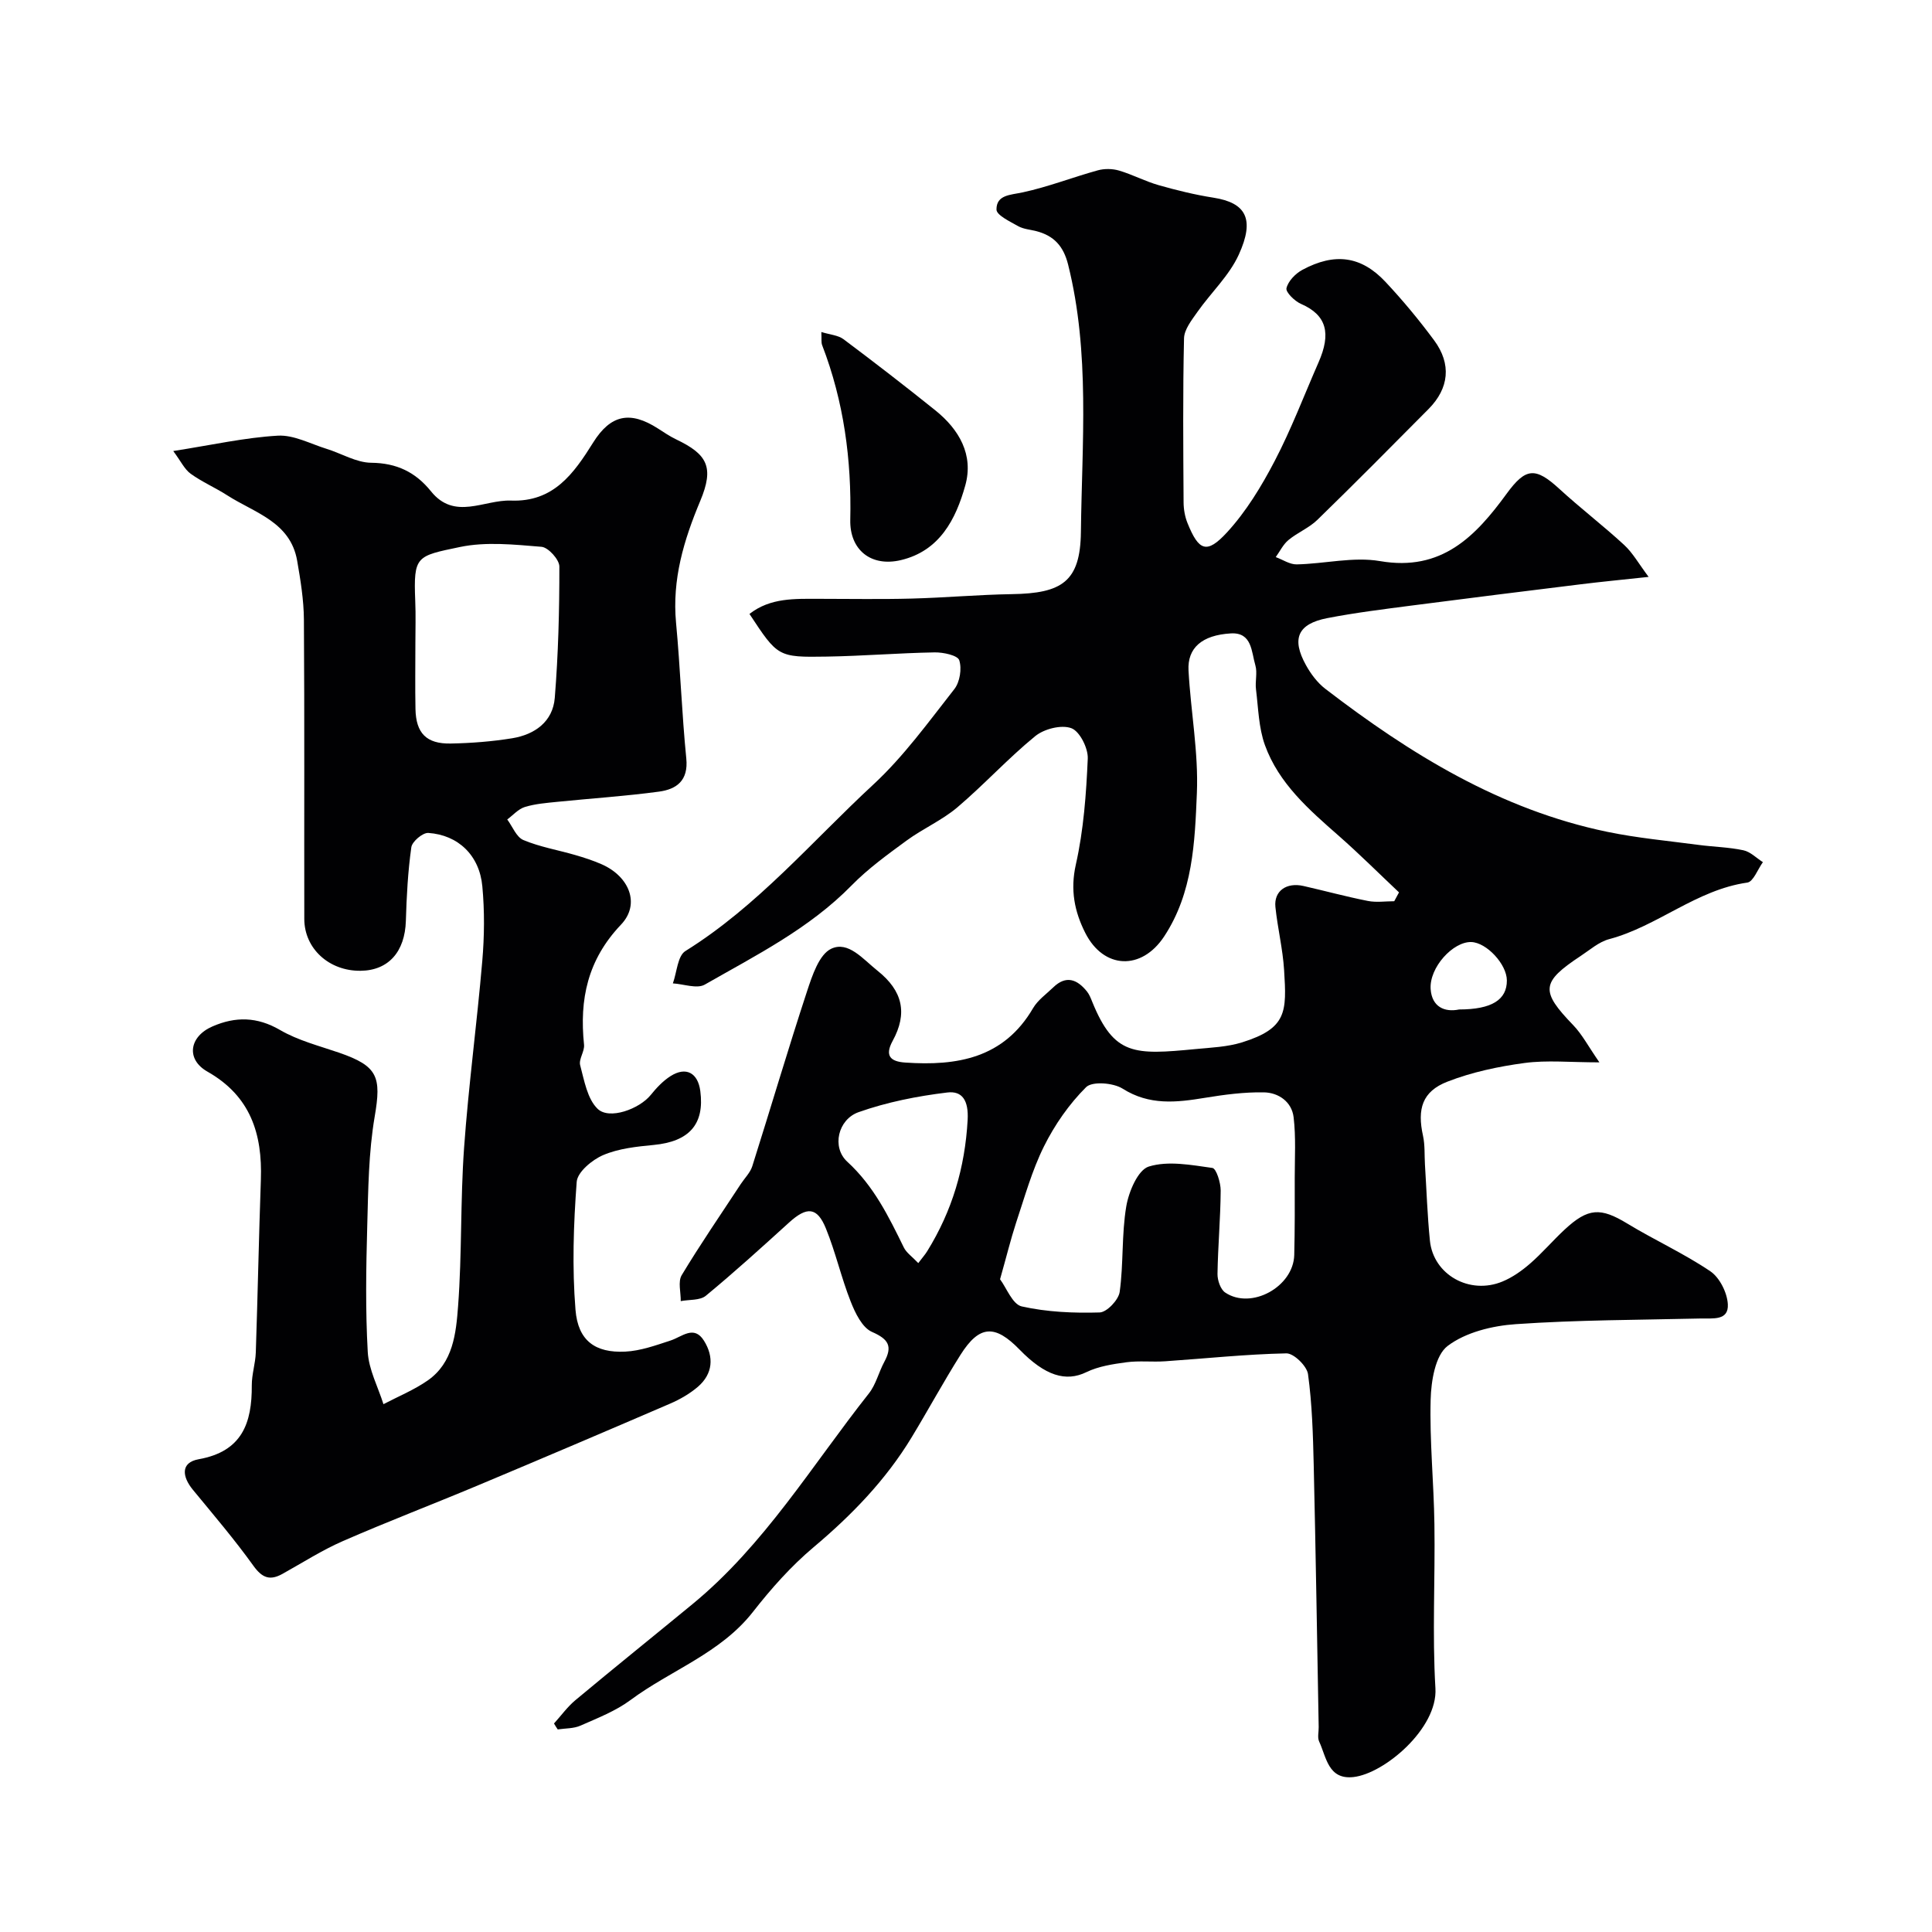
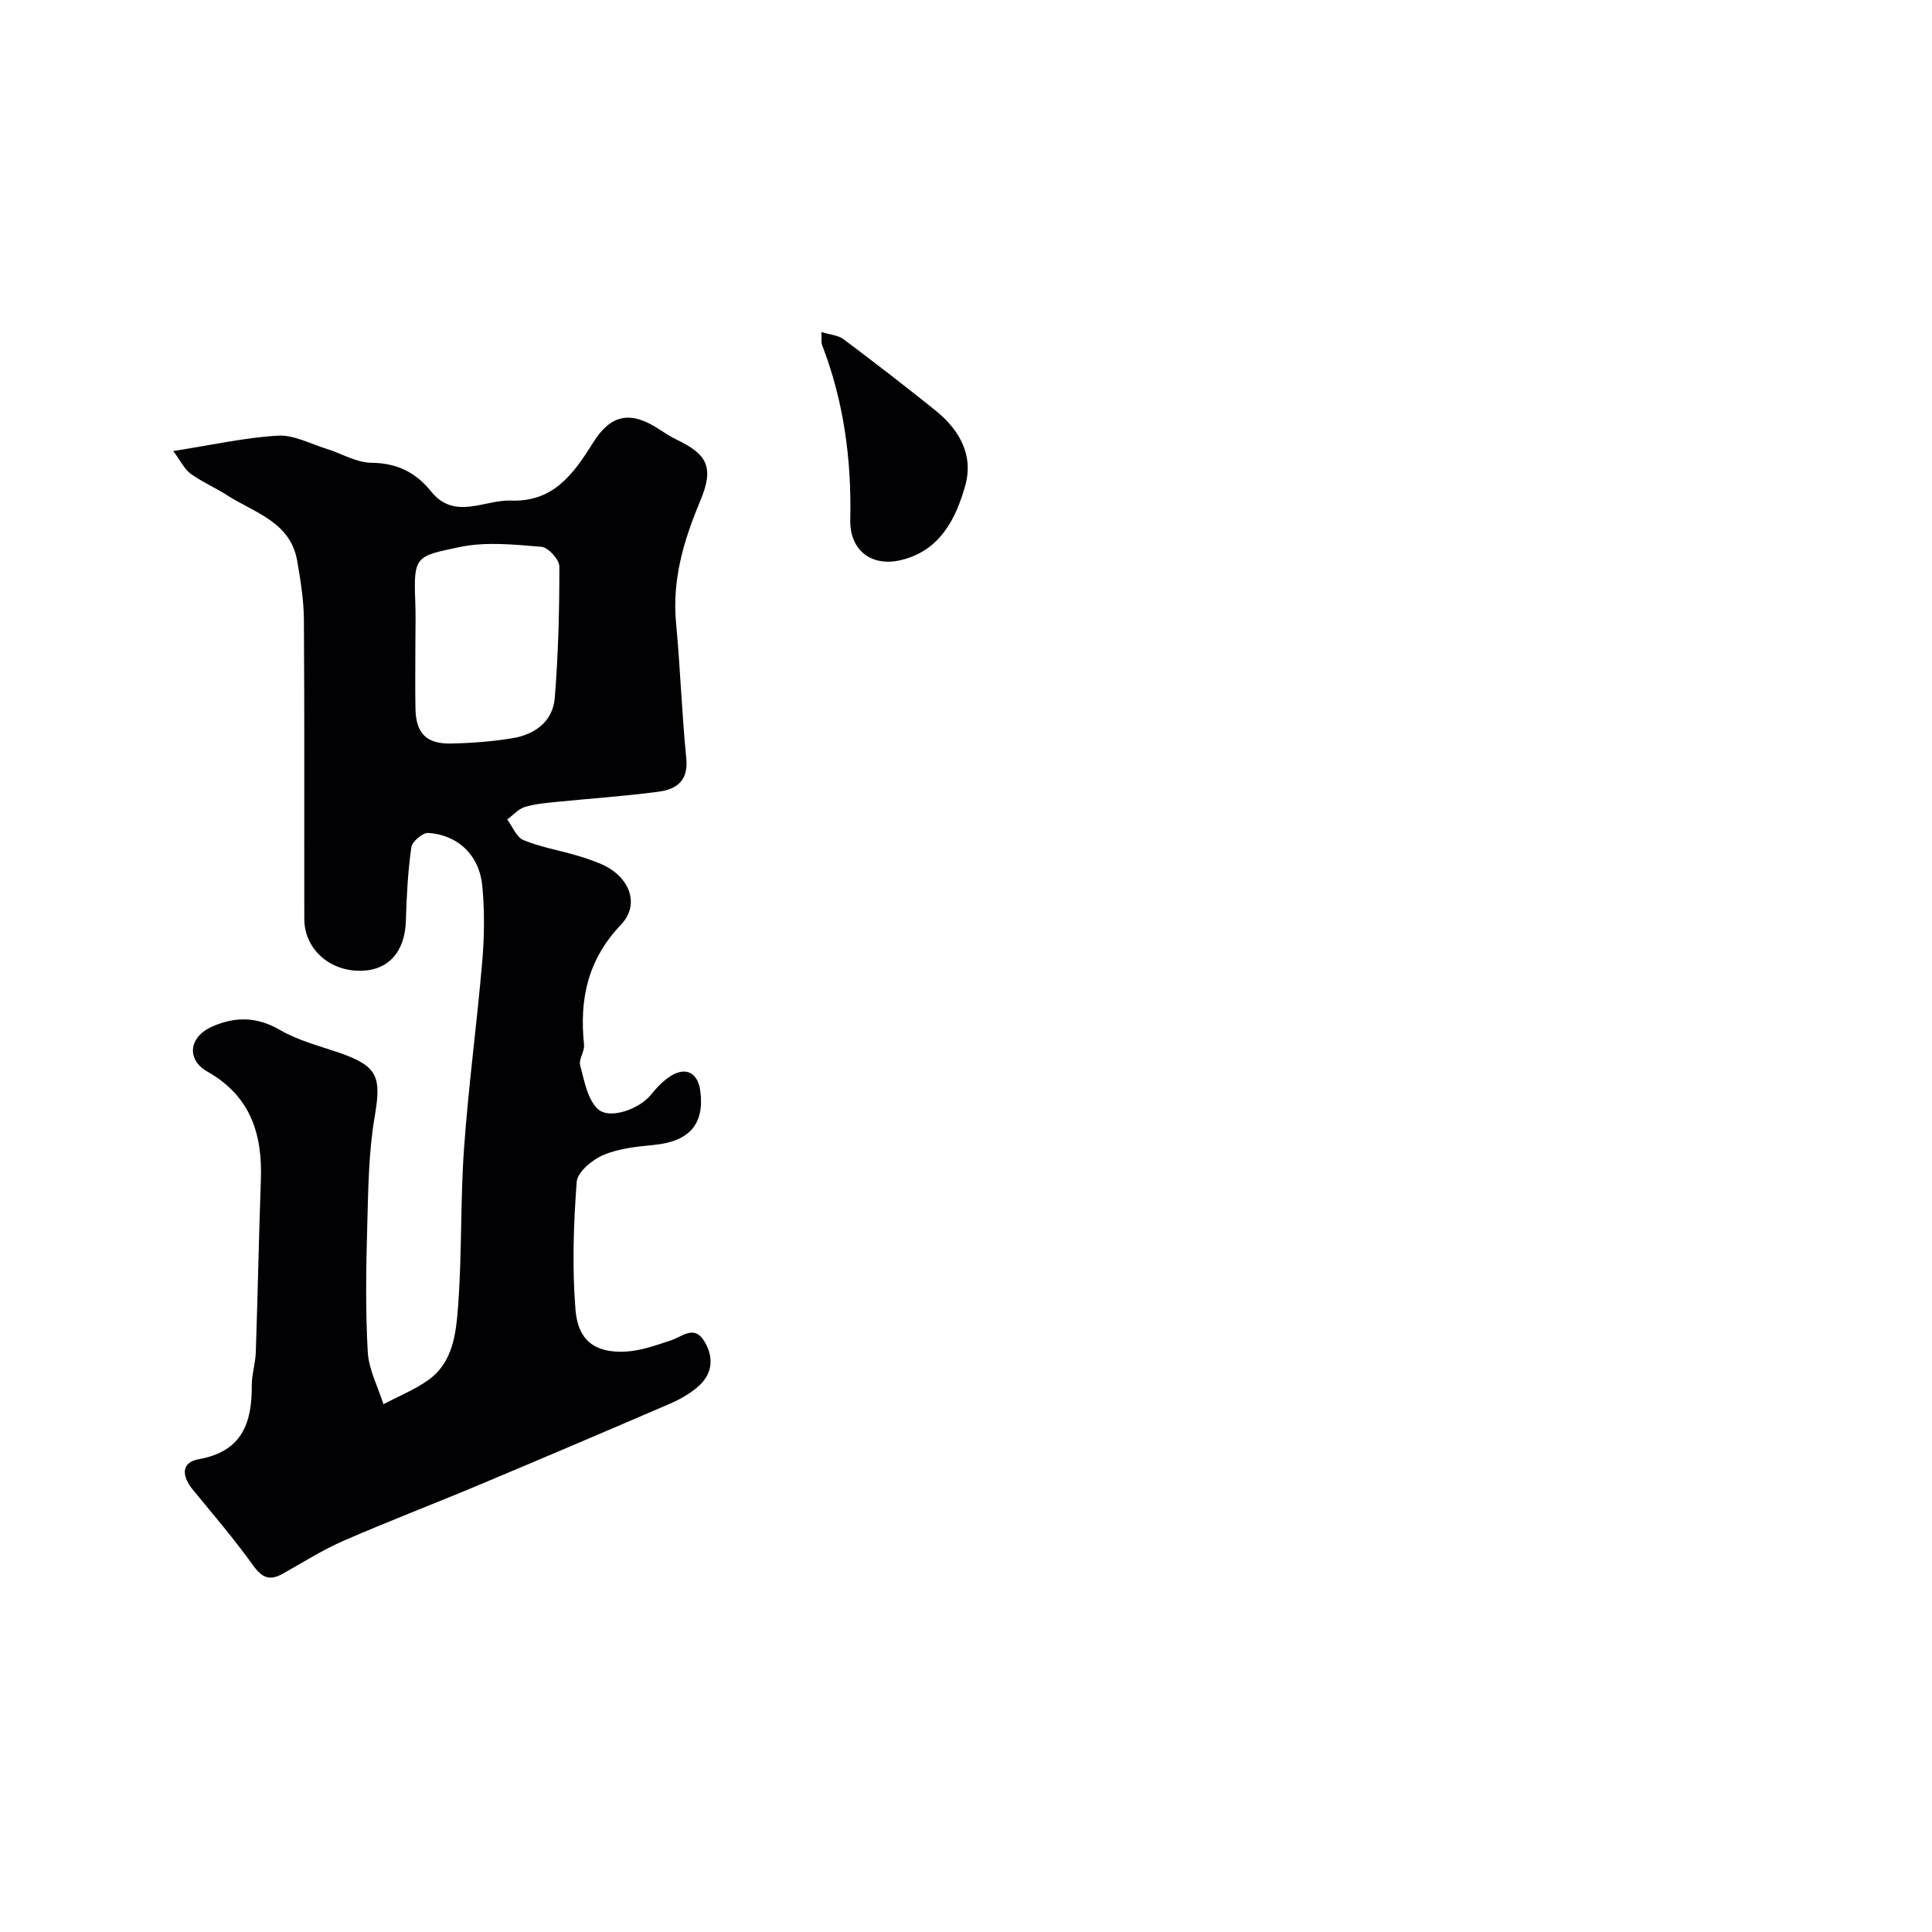
<svg xmlns="http://www.w3.org/2000/svg" enable-background="new 0 0 400 400" viewBox="0 0 400 400">
  <g fill="#010103">
-     <path d="m114.7 356.83c1.47-1.62 2.76-3.43 4.42-4.82 8.03-6.7 16.18-13.25 24.26-19.9 14.89-12.25 24.75-28.74 36.51-43.61 1.47-1.86 2.04-4.4 3.19-6.53 1.73-3.21.94-4.69-2.54-6.21-2.02-.88-3.48-3.91-4.41-6.28-1.96-4.95-3.13-10.22-5.14-15.15-1.82-4.47-3.94-4.56-7.63-1.21-5.66 5.14-11.33 10.29-17.22 15.15-1.21 1-3.44.77-5.2 1.11.03-1.81-.61-4.03.2-5.37 3.86-6.42 8.12-12.6 12.23-18.87.81-1.23 1.95-2.34 2.38-3.68 3.82-12.06 7.39-24.21 11.34-36.23 1.07-3.24 2.5-7.63 5.02-8.81 3.52-1.65 6.56 2.16 9.56 4.55 5.25 4.18 6.27 8.82 3.14 14.54-1.65 3.03-.53 4.27 2.6 4.48 10.74.74 20.42-.88 26.48-11.27.98-1.67 2.73-2.9 4.17-4.29 2.66-2.58 4.96-1.67 6.98.84.5.62.81 1.43 1.11 2.18 4.52 11.09 8.66 10.97 21.36 9.75 3.25-.31 6.61-.44 9.68-1.4 9.28-2.91 9.21-6.32 8.67-14.94-.27-4.38-1.35-8.71-1.8-13.08-.34-3.31 2.29-5.16 5.84-4.34 4.44 1.01 8.84 2.21 13.3 3.09 1.76.35 3.64.06 5.46.06.33-.61.66-1.22.99-1.83-4.15-3.91-8.18-7.94-12.46-11.7-6.18-5.42-12.43-10.85-15.3-18.79-1.3-3.6-1.37-7.67-1.85-11.55-.21-1.64.32-3.44-.13-4.97-.83-2.78-.66-6.87-5.08-6.61-5.98.35-9.01 3.01-8.76 7.68.46 8.48 2.08 16.97 1.73 25.39-.42 10.17-.82 20.65-6.78 29.68-4.68 7.09-12.52 6.79-16.33-.75-2.23-4.42-3.13-8.88-1.95-14.14 1.61-7.15 2.15-14.6 2.47-21.95.09-2.15-1.67-5.66-3.41-6.29-2.07-.76-5.64.15-7.48 1.66-5.63 4.6-10.57 10.03-16.12 14.74-3.17 2.68-7.13 4.4-10.5 6.87-3.94 2.89-7.97 5.8-11.37 9.27-8.76 8.95-19.78 14.47-30.41 20.55-1.63.93-4.38-.12-6.61-.25.83-2.29.97-5.69 2.6-6.7 14.92-9.29 26.17-22.68 38.85-34.42 6.32-5.84 11.47-12.99 16.82-19.8 1.15-1.46 1.59-4.24 1.02-5.99-.33-1.01-3.31-1.65-5.09-1.62-7.44.13-14.87.75-22.3.87-10.18.17-10.18.05-16.04-8.83 4.33-3.39 9.41-3.13 14.44-3.13 6.37 0 12.74.12 19.1-.05 6.94-.18 13.86-.81 20.8-.92 10.33-.16 14.16-2.56 14.28-12.87.21-18.46 1.92-37.07-2.65-55.36-.96-3.85-2.96-5.99-6.6-6.93-1.25-.32-2.64-.41-3.73-1.02-1.69-.96-4.5-2.28-4.5-3.45-.01-3.06 2.87-3 5.42-3.55 5.26-1.13 10.33-3.12 15.54-4.56 1.37-.38 3.04-.36 4.4.04 2.8.82 5.42 2.23 8.23 3.03 3.73 1.06 7.52 1.99 11.35 2.59 6.68 1.05 8.62 4.37 5.22 11.81-1.99 4.35-5.76 7.86-8.57 11.86-1.17 1.67-2.72 3.61-2.76 5.46-.26 11.33-.16 22.66-.09 33.99.01 1.42.28 2.94.81 4.25 2.33 5.77 3.98 6.48 8.18 1.92 3.96-4.31 7.13-9.53 9.86-14.76 3.45-6.6 6.1-13.62 9.1-20.46 2.59-5.91 1.74-9.74-3.64-12.08-1.31-.57-3.2-2.42-3.01-3.25.34-1.46 1.86-3.03 3.29-3.8 6.71-3.61 12.18-2.87 17.2 2.48 3.59 3.83 6.96 7.89 10.08 12.11 3.63 4.91 3.1 9.93-1.15 14.22-7.63 7.69-15.25 15.39-23.01 22.94-1.72 1.68-4.12 2.63-6 4.19-1.1.91-1.77 2.34-2.63 3.53 1.45.53 2.91 1.54 4.35 1.51 5.76-.12 11.7-1.63 17.24-.68 12.76 2.2 19.77-5.12 26.22-13.96 3.94-5.4 5.94-5.55 10.91-.99 4.36 4 9.07 7.6 13.42 11.61 1.77 1.63 2.99 3.85 5.06 6.61-5.66.61-9.86 1.01-14.05 1.53-11.69 1.44-23.39 2.89-35.07 4.41-5.83.76-11.67 1.48-17.43 2.6-6.1 1.19-7.43 4.25-4.4 9.72 1.01 1.83 2.38 3.66 4.02 4.92 17.6 13.51 36.26 25.02 58.36 29.6 6.23 1.29 12.61 1.87 18.93 2.71 3.08.41 6.23.46 9.26 1.11 1.46.31 2.7 1.61 4.04 2.46-1.07 1.47-1.98 4.05-3.23 4.23-10.56 1.5-18.57 9.04-28.6 11.71-2.12.56-3.97 2.21-5.88 3.47-8.26 5.46-8.37 7.28-1.55 14.35 1.83 1.9 3.1 4.36 5.41 7.69-6.07 0-10.85-.49-15.49.13-5.42.73-10.92 1.89-15.99 3.87-5.21 2.03-6.27 5.65-5.04 11.21.42 1.92.28 3.95.4 5.94.33 5.26.5 10.54 1.03 15.78.72 7.05 8.23 11.27 15.03 8.44 2.07-.86 4.01-2.23 5.71-3.71 2.51-2.18 4.68-4.74 7.12-7.01 4.9-4.57 7.49-4.62 12.98-1.29 5.66 3.44 11.75 6.2 17.21 9.89 1.94 1.31 3.51 4.46 3.63 6.85.18 3.43-3.13 2.87-5.58 2.93-12.77.3-25.56.29-38.29 1.17-4.88.33-10.41 1.68-14.15 4.52-2.56 1.95-3.41 7.26-3.51 11.11-.23 8.58.66 17.19.78 25.8.17 11.33-.46 22.69.21 33.99.49 8.27-10.57 17.64-16.97 18.35-5.25.58-5.6-4.12-7.11-7.37-.38-.83-.07-1.97-.09-2.97-.33-18.1-.61-36.2-1.03-54.3-.15-6.27-.33-12.58-1.18-18.78-.23-1.68-2.95-4.33-4.48-4.3-8.38.17-16.74 1.07-25.12 1.64-2.65.18-5.36-.15-7.98.2-2.82.38-5.8.83-8.31 2.05-4.25 2.07-8.55.76-13.83-4.67-5.05-5.19-8.29-5.17-12.24 1.1-3.53 5.6-6.69 11.43-10.12 17.09-5.35 8.82-12.39 16.08-20.28 22.72-4.65 3.91-8.79 8.57-12.54 13.37-6.72 8.6-16.99 12.06-25.35 18.26-3.08 2.29-6.82 3.74-10.37 5.31-1.41.63-3.14.55-4.72.79-.27-.38-.52-.81-.77-1.23zm92.35-91.97c1.32 1.75 2.57 5.19 4.49 5.62 5.23 1.17 10.75 1.41 16.13 1.25 1.49-.04 3.93-2.61 4.15-4.27.81-5.85.38-11.88 1.36-17.68.51-3.05 2.42-7.57 4.67-8.26 4.01-1.24 8.79-.32 13.16.29.81.11 1.73 3.06 1.72 4.69-.04 5.75-.57 11.5-.66 17.25-.02 1.31.62 3.21 1.6 3.86 5.4 3.62 14.13-1.2 14.29-7.79.13-5.32.11-10.65.1-15.97 0-4.18.26-8.4-.23-12.53-.38-3.21-3.13-5.11-6.16-5.16-4.06-.07-8.17.47-12.19 1.13-5.9.97-11.5 1.62-17.06-1.9-1.93-1.22-6.3-1.56-7.56-.3-3.51 3.5-6.49 7.78-8.71 12.24-2.5 5.02-4.01 10.54-5.8 15.89-1.1 3.38-1.94 6.84-3.3 11.64zm-16.93-3.35c.9-1.19 1.44-1.79 1.86-2.48 5.15-8.32 7.81-17.28 8.36-27.16.22-4.04-1.12-6.06-4.22-5.68-6.21.75-12.48 1.99-18.36 4.07-4.27 1.51-5.61 7.27-2.34 10.26 5.5 5.04 8.55 11.32 11.7 17.74.53 1.1 1.71 1.89 3 3.25zm111.98-52.51c6.76-.01 9.9-2.01 9.88-6.02-.01-3.33-4.19-7.84-7.36-7.94-3.78-.12-8.73 5.27-8.42 9.75.26 3.66 2.87 4.84 5.9 4.21z" />
    <path d="m35.87 93.38c8.12-1.27 14.85-2.79 21.65-3.18 3.3-.19 6.75 1.69 10.1 2.73 3.1.96 6.15 2.85 9.23 2.88 5.29.05 9.19 1.95 12.38 5.91 4.9 6.09 10.99 1.71 16.57 1.92 8.79.33 12.97-5.56 16.99-11.99 3.65-5.85 7.7-6.61 13.42-2.94 1.24.79 2.46 1.63 3.78 2.26 6.46 3.09 7.92 5.74 4.99 12.74-3.42 8.16-5.85 16.27-5.01 25.24.88 9.35 1.19 18.75 2.12 28.09.46 4.59-2.03 6.37-5.66 6.86-6.98.94-14.02 1.4-21.04 2.11-2.26.23-4.58.41-6.73 1.07-1.35.42-2.44 1.69-3.64 2.58 1.09 1.47 1.89 3.65 3.34 4.26 3.41 1.43 7.14 2.06 10.72 3.1 1.86.54 3.72 1.14 5.49 1.92 5.69 2.5 8.08 8.22 3.99 12.51-6.91 7.27-8.62 15.45-7.64 24.85.14 1.38-1.14 3-.8 4.25.84 3.15 1.47 6.95 3.61 9.02 2.42 2.34 8.64.03 10.98-2.85 1.19-1.47 2.55-2.93 4.13-3.93 3.19-2.02 5.65-.68 6.15 3.09.91 6.9-2.31 10.47-9.65 11.17-3.54.34-7.25.73-10.46 2.1-2.28.97-5.32 3.5-5.48 5.53-.66 8.8-.96 17.72-.25 26.5.52 6.43 4.11 8.95 10.28 8.66 3.17-.15 6.34-1.3 9.4-2.3 2.4-.78 4.85-3.27 6.92.04 2.09 3.34 1.87 6.85-1.27 9.55-1.69 1.44-3.72 2.61-5.77 3.49-13.24 5.71-26.52 11.36-39.82 16.94-9.28 3.89-18.69 7.48-27.91 11.51-4.33 1.89-8.35 4.48-12.49 6.78-2.57 1.43-4.17.89-6-1.64-3.91-5.45-8.28-10.57-12.55-15.76-2.24-2.72-2.6-5.65 1.19-6.33 8.99-1.6 11.05-7.48 11-15.31-.01-2.26.75-4.52.83-6.79.4-11.93.63-23.86 1.05-35.79.33-9.48-2.14-17.3-11.06-22.36-4.5-2.55-3.78-7.27 1.04-9.36 4.75-2.07 9.23-2.03 13.99.74 3.73 2.17 8.09 3.28 12.23 4.7 8.04 2.78 8.78 4.99 7.36 13.26-1.27 7.45-1.33 15.14-1.54 22.73-.24 8.66-.38 17.34.11 25.98.21 3.65 2.12 7.21 3.25 10.8 3.07-1.61 6.33-2.94 9.15-4.9 5.29-3.68 5.88-9.8 6.3-15.38.82-10.89.46-21.87 1.24-32.77.92-12.92 2.67-25.79 3.77-38.7.44-5.13.49-10.36.01-15.48-.59-6.39-4.99-10.62-11.18-11.04-1.15-.08-3.36 1.78-3.52 2.97-.71 5.03-.98 10.14-1.13 15.23-.19 6.39-3.59 10.28-9.38 10.34-6.51.07-11.64-4.58-11.65-10.74-.04-20.66.06-41.32-.08-61.98-.03-4.07-.7-8.17-1.4-12.2-1.41-8.04-8.82-9.89-14.46-13.51-2.47-1.59-5.22-2.77-7.59-4.48-1.28-.93-2.04-2.61-3.6-4.7zm50.13 39.97c0 4.48-.07 8.97.02 13.45.1 4.98 2.25 7.23 7.28 7.14 4.25-.08 8.54-.41 12.73-1.09 4.68-.76 8.43-3.43 8.83-8.37.73-9.04.96-18.13.95-27.19 0-1.43-2.3-3.97-3.7-4.08-5.61-.46-11.47-1.09-16.88.04-9.03 1.89-9.63 1.8-9.26 11.13.13 2.99.03 5.98.03 8.97z" />
    <path d="m170.05 68.74c1.82.56 3.48.66 4.59 1.49 6.41 4.8 12.75 9.7 18.99 14.71 4.96 3.98 7.99 9.23 6.22 15.57-1.95 6.99-5.3 13.54-13.31 15.45-6.21 1.48-10.64-2.12-10.5-8.33.28-12.42-1.33-24.51-5.82-36.16-.22-.57-.1-1.27-.17-2.73z" />
  </g>
</svg>